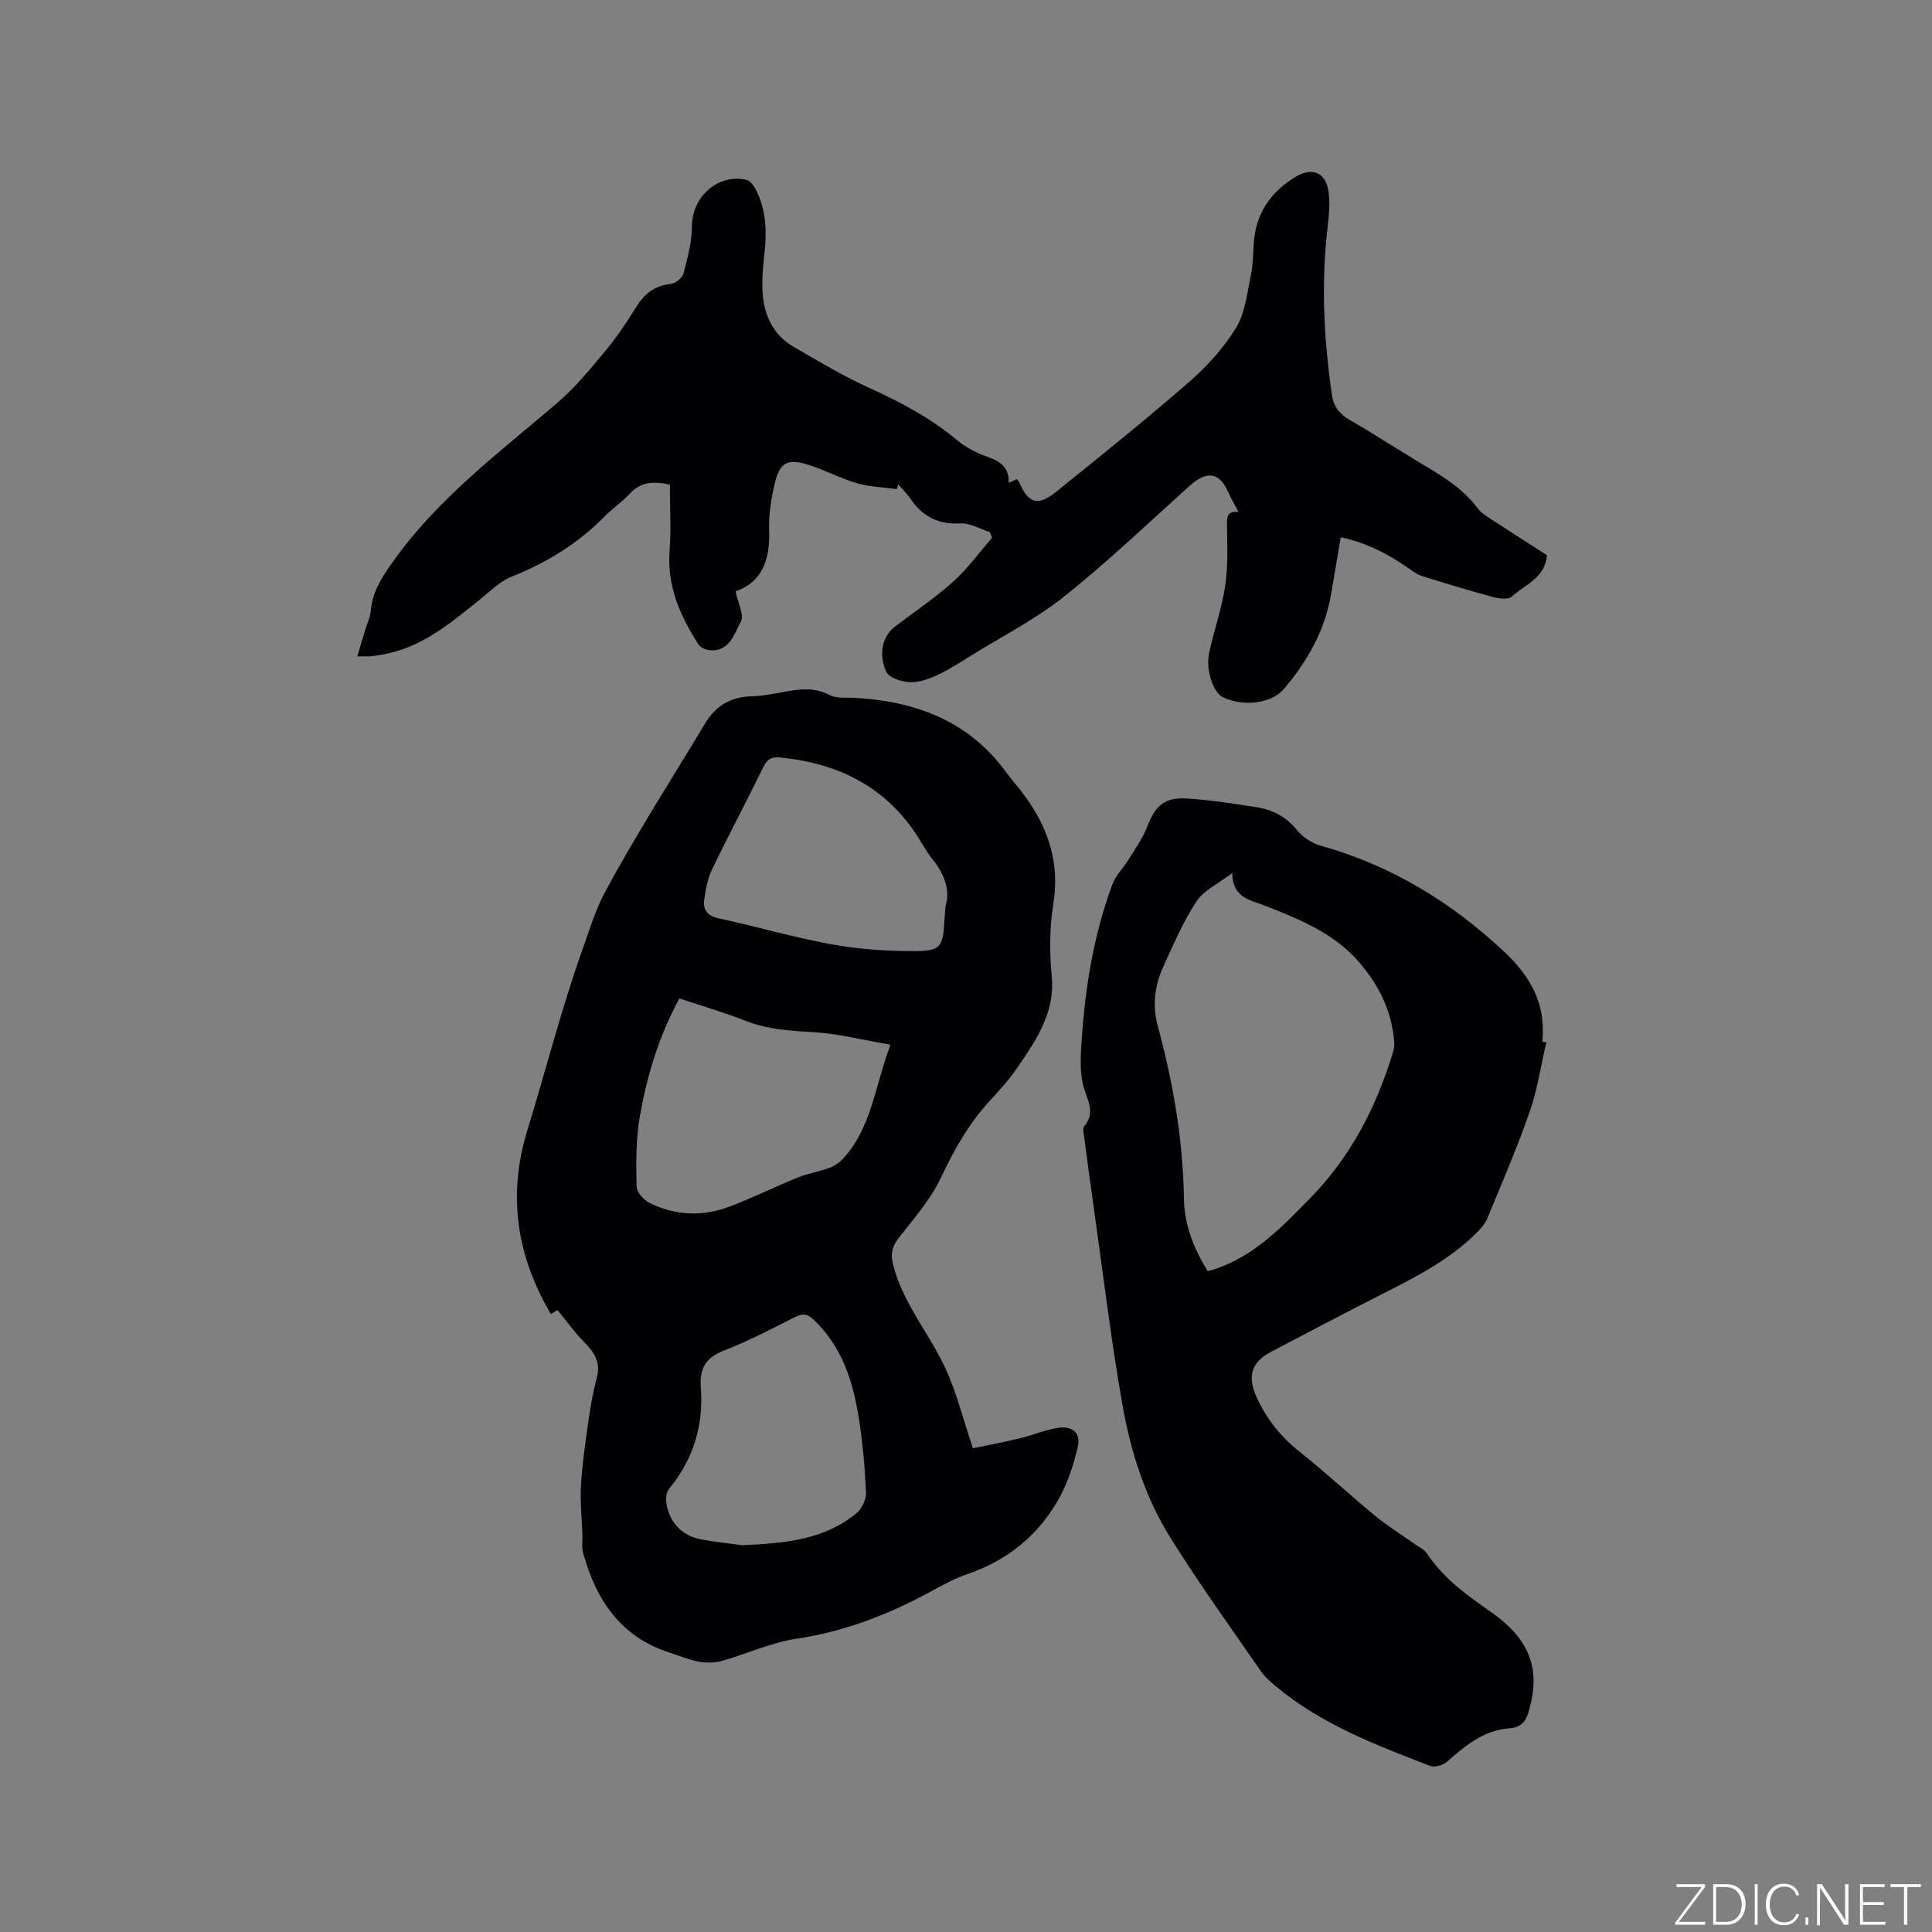
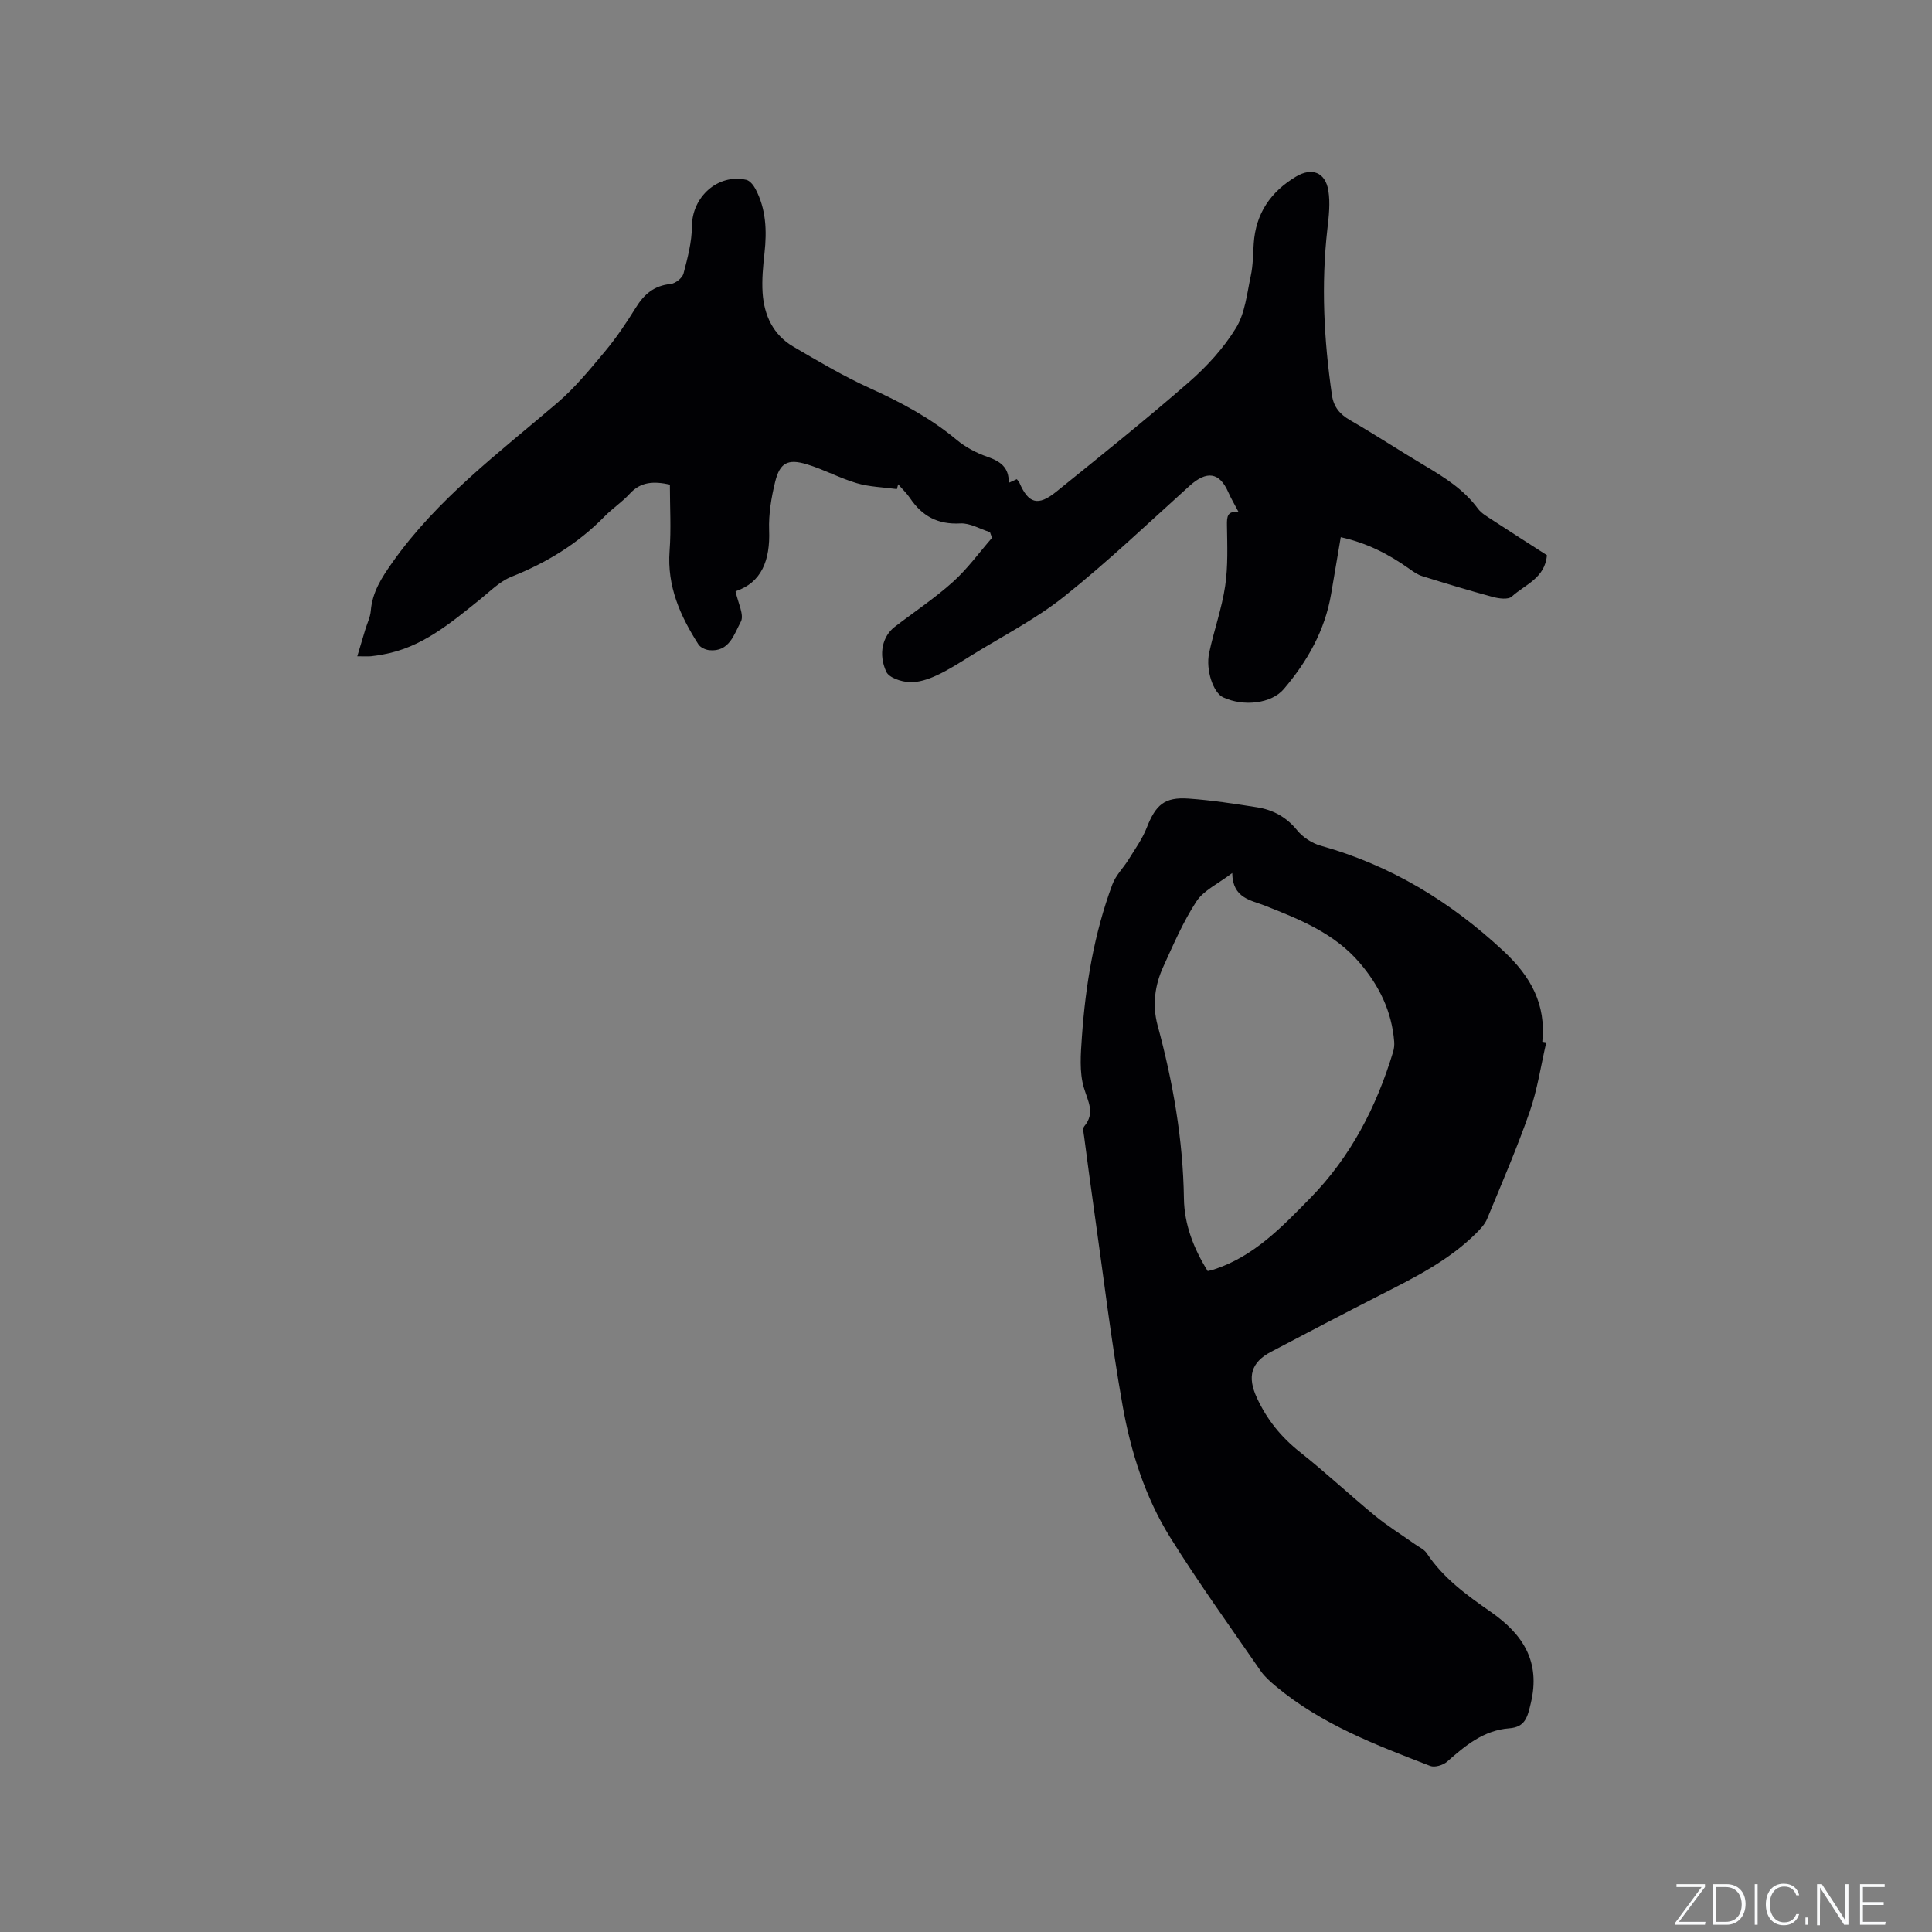
<svg xmlns="http://www.w3.org/2000/svg" enable-background="new 0 0 400 400" viewBox="0 0 400 400">
  <rect x="0" y="0" width="400" height="400" fill="#808080" stroke="none" />
  <g fill="#fafbfc">
    <path d="m346.9 398 5.4-7.3h-5.2v-.6h5.9v.6l-5.4 7.2h5.5l-.1.6h-6.2v-.5z" />
    <path d="m354.7 390.1h2.8c2.3 0 3.9 1.6 3.9 4.1s-1.6 4.3-3.9 4.3h-2.8zm.6 7.8h2c2.2 0 3.3-1.6 3.3-3.6 0-1.8-1-3.6-3.3-3.6h-2z" />
    <path d="m363.9 390.1v8.4h-.6v-8.4z" />
    <path d="m372.5 396.3c-.4 1.3-1.4 2.3-3.2 2.3-2.4 0-3.7-1.9-3.7-4.3 0-2.3 1.2-4.3 3.7-4.3 1.8 0 2.9 1 3.2 2.4h-.6c-.4-1.1-1.1-1.8-2.5-1.8-2.1 0-3 1.9-3 3.7s.9 3.7 3 3.7c1.4 0 2.1-.7 2.5-1.7z" />
    <path d="m373.8 398.5v-1.5h.6v1.5z" />
    <path d="m376.2 398.5v-8.4h1c1.3 2 4.4 6.7 4.9 7.6-.1-1.2-.1-2.4-.1-3.8v-3.8h.7v8.4h-.9c-1.2-1.9-4.4-6.8-5-7.7.1 1.1 0 2.3 0 3.9v3.9h-.6z" />
    <path d="m390 394.4h-4.3v3.5h4.7l-.1.6h-5.2v-8.4h5.1v.6h-4.5v3.1h4.3z" />
-     <path d="m394.2 390.7h-2.8v-.6h6.3v.6h-2.8v7.8h-.7z" />
  </g>
-   <path d="m115.42 271.23c.02-.01-.59.36-1.37.83-7.05-12-9-24.5-4.91-37.88 3.87-12.65 7.13-25.5 11.58-37.94 1.35-3.77 2.58-7.87 4.41-11.28 6.44-12.02 13.85-23.52 20.88-35.22 2.19-3.64 5.34-5.48 9.63-5.58 2.1-.05 4.21-.46 6.29-.84 3.33-.62 6.53-1.16 9.84.58 1.47.77 3.52.48 5.3.58 11.93.7 22.47 4.37 30.22 14.06.86 1.08 1.64 2.22 2.53 3.27 6.23 7.31 9.85 15.31 8.26 25.32-.78 4.87-.8 9.99-.33 14.91.73 7.56-3.14 13.15-6.99 18.82-1.72 2.53-3.79 4.84-5.88 7.1-4.36 4.72-7.37 10.17-10.13 15.97-2.14 4.51-5.61 8.42-8.71 12.42-1.43 1.85-1.7 3.38-1.08 5.72 2.09 7.86 7.4 14 10.74 21.15 2.34 5.01 3.66 10.48 5.73 16.63 2.81-.59 6.27-1.23 9.69-2.05 2.66-.64 5.23-1.77 7.92-2.18 3.05-.46 4.77 1.08 4.09 3.98-.87 3.73-2.11 7.53-3.99 10.85-4.26 7.5-10.63 12.66-18.91 15.47-2.88.98-5.58 2.55-8.29 4-8.54 4.58-17.42 7.93-27.12 9.38-5.26.79-10.27 3.15-15.45 4.6-1.51.42-3.28.4-4.84.1-2.06-.39-4.04-1.25-6.05-1.9-10.07-3.27-15.09-10.93-17.75-20.57-.32-1.18-.1-2.51-.14-3.77-.12-3.36-.5-6.74-.31-10.08.24-4.28.84-8.55 1.45-12.8.46-3.25 1-6.5 1.84-9.67.89-3.3-.66-5.37-2.78-7.51-1.84-1.88-3.38-4.06-5.37-6.47zm68.94-54.93c-5.67-.97-10.88-2.32-16.15-2.62-4.79-.27-9.42-.57-13.94-2.36-4.4-1.74-8.96-3.05-13.61-4.6-4.32 7.93-6.8 16.24-8.24 24.79-.78 4.63-.73 9.44-.62 14.16.03 1.18 1.48 2.79 2.69 3.39 5.39 2.66 11.07 2.85 16.66.72 4.74-1.8 9.29-4.07 13.99-5.98 2.1-.85 4.4-1.22 6.54-1.99 1-.36 2-1.01 2.73-1.78 6.05-6.41 6.68-15.07 9.95-23.73zm-30.66 103.62c9.12-.4 17.13-1.21 23.68-6.68 1.08-.9 1.98-2.79 1.92-4.17-.22-5.06-.66-10.14-1.44-15.14-1.2-7.72-3.43-15.04-9.38-20.68-1.32-1.25-2.3-1.36-3.86-.58-4.82 2.42-9.61 4.96-14.62 6.9-3.84 1.49-5.21 3.61-4.9 7.75.59 7.75-1.53 14.83-6.59 20.94-.56.67-.67 1.96-.54 2.9.5 3.86 3.15 6.76 6.99 7.51 3.2.62 6.47.93 8.74 1.25zm42.05-132.29c1.01-3.11-.1-6.56-2.68-9.72-1.2-1.47-2.09-3.18-3.13-4.79-6.66-10.31-16.48-15.11-28.39-16.29-1.71-.17-2.67.27-3.46 1.89-3.49 7.13-7.23 14.14-10.67 21.29-.93 1.94-1.35 4.2-1.63 6.37-.25 1.97.64 3.23 2.92 3.73 7.86 1.71 15.61 3.97 23.51 5.41 5.57 1.01 11.33 1.41 17 1.4 5.53-.01 5.98-.84 6.3-6.16.04-.74.11-1.48.23-3.13z" fill="#010104" />
  <path d="m320.14 215.81c-1.12 4.81-1.83 9.77-3.45 14.41-2.61 7.49-5.77 14.79-8.8 22.13-.46 1.12-1.39 2.1-2.27 2.98-5.73 5.7-12.86 9.23-19.95 12.84-7.54 3.84-15.03 7.78-22.52 11.71-4.18 2.2-4.92 5.18-2.95 9.47 2.08 4.54 5.03 8.18 8.95 11.29 5.32 4.21 10.28 8.86 15.52 13.17 2.6 2.14 5.49 3.92 8.25 5.88.85.61 1.94 1.08 2.48 1.9 3.42 5.18 8.34 8.71 13.29 12.16 6.66 4.65 10.3 10.3 8.25 18.86-.68 2.83-1.11 4.97-4.47 5.22-5.29.4-9.1 3.58-12.87 6.91-.82.72-2.55 1.24-3.48.88-11.26-4.34-22.57-8.63-32-16.52-1.12-.94-2.27-1.94-3.09-3.12-6.32-9.16-12.84-18.2-18.73-27.64-5.2-8.33-8.18-17.74-9.88-27.34-2.37-13.34-3.96-26.81-5.87-40.23-.73-5.14-1.41-10.29-2.09-15.43-.09-.71-.35-1.71.01-2.13 2.33-2.79.78-5.15-.07-8.03-.95-3.23-.65-6.94-.41-10.41.75-10.81 2.53-21.47 6.32-31.67.7-1.89 2.3-3.43 3.38-5.19 1.31-2.13 2.82-4.22 3.72-6.52 1.87-4.76 3.67-6.4 8.67-6.05 4.74.33 9.46 1.06 14.16 1.8 3.31.52 6.08 2.01 8.31 4.75 1.18 1.45 3.08 2.7 4.88 3.2 14.51 4.06 26.88 11.58 37.88 21.84 5.64 5.25 8.8 10.99 8.01 18.75.29.06.55.09.82.13zm-70.1 47.35c.48-.12.88-.19 1.27-.32 8.28-2.7 14.04-8.74 19.92-14.74 8.44-8.61 13.74-18.91 17.19-30.3.21-.68.29-1.45.23-2.16-.5-6.23-3.08-11.54-7.12-16.27-5.24-6.15-12.39-9-19.6-11.85-2.98-1.18-6.73-1.52-6.81-6.77-2.95 2.25-5.9 3.58-7.4 5.86-2.76 4.21-4.78 8.94-6.88 13.55-1.76 3.84-2.29 7.96-1.18 12.09 3.19 11.78 5.28 23.68 5.46 35.93.08 5.33 2.01 10.32 4.92 14.98z" fill="#010104" />
  <path d="m277.59 111.22c-.69 4.07-1.34 7.93-2 11.78-1.28 7.54-4.92 13.93-9.79 19.66-2.58 3.03-8.33 3.68-12.56 1.72-2.01-.93-3.66-5.62-2.9-9.2.99-4.66 2.63-9.2 3.32-13.88.61-4.13.43-8.4.37-12.6-.03-1.76.08-2.95 2.4-2.7-.8-1.52-1.55-2.79-2.14-4.13-1.83-4.12-4.45-4.47-8-1.28-8.58 7.73-16.96 15.73-25.98 22.92-5.91 4.71-12.79 8.21-19.25 12.22-2.34 1.45-4.66 2.97-7.15 4.11-1.75.81-3.8 1.49-5.66 1.39-1.67-.09-4.18-.91-4.75-2.14-1.72-3.7-.74-7.4 1.72-9.29 4.03-3.1 8.3-5.93 12.07-9.32 3.01-2.7 5.42-6.06 8.1-9.13-.14-.39-.29-.78-.43-1.18-2.05-.64-4.13-1.91-6.13-1.8-4.65.26-7.91-1.51-10.41-5.23-.7-1.04-1.64-1.92-2.46-2.87-.09.33-.18.66-.27.99-2.77-.38-5.64-.44-8.3-1.22-3.54-1.04-6.84-2.86-10.37-3.92-3.92-1.18-5.56-.3-6.53 3.63-.8 3.25-1.37 6.69-1.25 10.02.24 6.21-1.56 10.86-6.95 12.64.47 2.34 1.85 4.92 1.08 6.33-1.36 2.5-2.35 6.32-6.55 5.87-.79-.09-1.82-.57-2.22-1.2-3.77-5.89-6.52-12.05-5.97-19.36.34-4.52.06-9.08.06-13.72-3.28-.7-5.99-.66-8.32 1.9-1.56 1.71-3.57 3.02-5.19 4.68-5.5 5.62-11.99 9.59-19.28 12.49-2.46.98-4.49 3.08-6.62 4.79-6.05 4.84-11.96 9.88-19.94 11.3-.83.15-1.67.3-2.51.38-.62.06-1.24.01-2.86.01.63-2.1 1.14-3.8 1.65-5.51.39-1.31 1.04-2.59 1.15-3.93.32-3.87 2.23-6.82 4.43-9.94 9.31-13.21 22.08-22.74 34.15-33.06 3.65-3.12 6.76-6.92 9.86-10.63 2.37-2.84 4.46-5.94 6.41-9.09 1.72-2.79 3.8-4.59 7.21-4.92.99-.1 2.43-1.23 2.68-2.16.85-3.22 1.73-6.55 1.75-9.85.04-6.03 5.36-10.88 11.25-9.56.74.17 1.48 1.1 1.89 1.86 2.22 4.19 2.39 8.69 1.88 13.31-.3 2.73-.57 5.51-.39 8.23.31 4.66 2.19 8.7 6.36 11.14 5.2 3.04 10.4 6.13 15.87 8.61 6.41 2.91 12.51 6.15 17.94 10.68 1.82 1.52 4.07 2.72 6.32 3.5 2.68.93 4.57 2.17 4.46 5.41.72-.33 1.18-.54 1.68-.76.18.24.42.47.54.74 1.87 4.31 3.84 4.91 7.62 1.86 9.24-7.45 18.5-14.88 27.45-22.67 3.72-3.24 7.19-7.04 9.76-11.22 1.89-3.08 2.28-7.14 3.07-10.82.47-2.16.46-4.42.61-6.65.4-6.23 3.49-10.74 8.76-13.89 3.26-1.94 6.06-.93 6.69 2.89.42 2.55.11 5.27-.19 7.88-1.32 11.56-.73 23.05.94 34.51.35 2.37 1.59 3.91 3.71 5.13 5.23 3.01 10.28 6.34 15.47 9.42 4.12 2.45 8.12 4.95 11.03 8.91.72.98 1.92 1.64 2.97 2.34 3.8 2.49 7.64 4.93 11.32 7.3-.38 4.77-4.55 6.09-7.27 8.57-.74.68-2.68.42-3.93.08-4.9-1.32-9.77-2.8-14.61-4.31-.97-.3-1.87-.94-2.71-1.54-4.27-3.04-8.83-5.36-14.16-6.52z" fill="#010104" />
</svg>